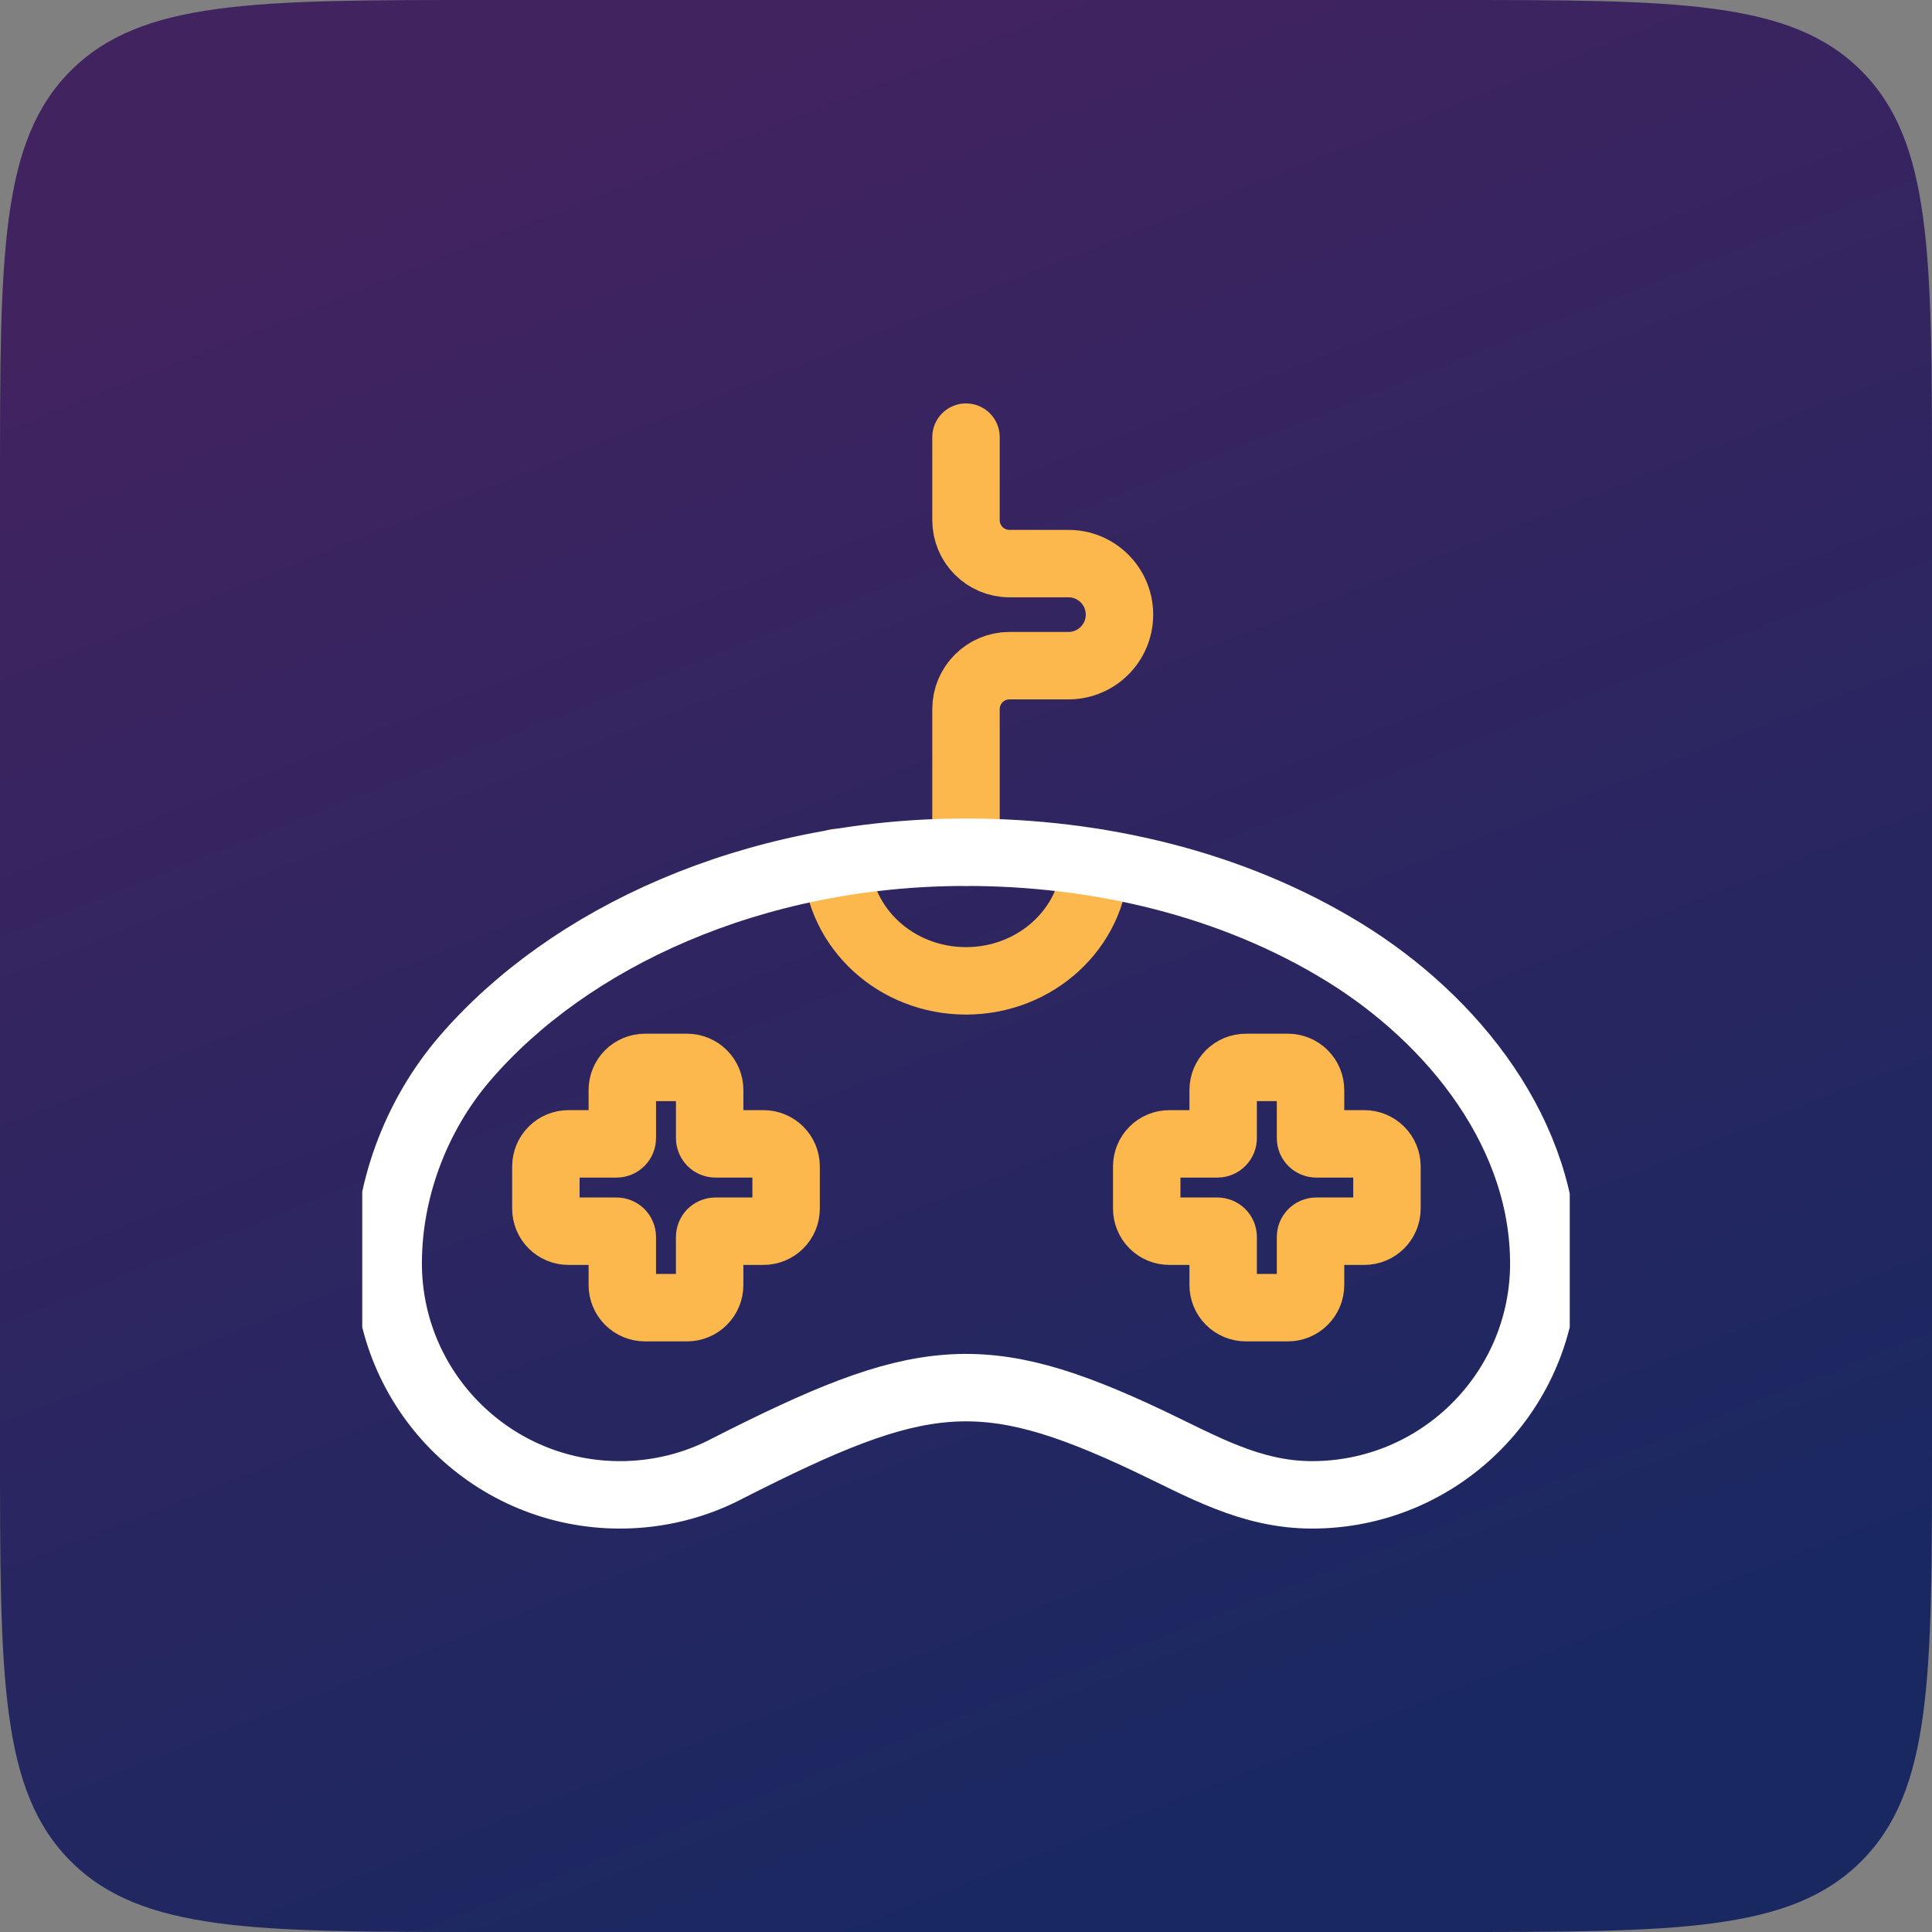
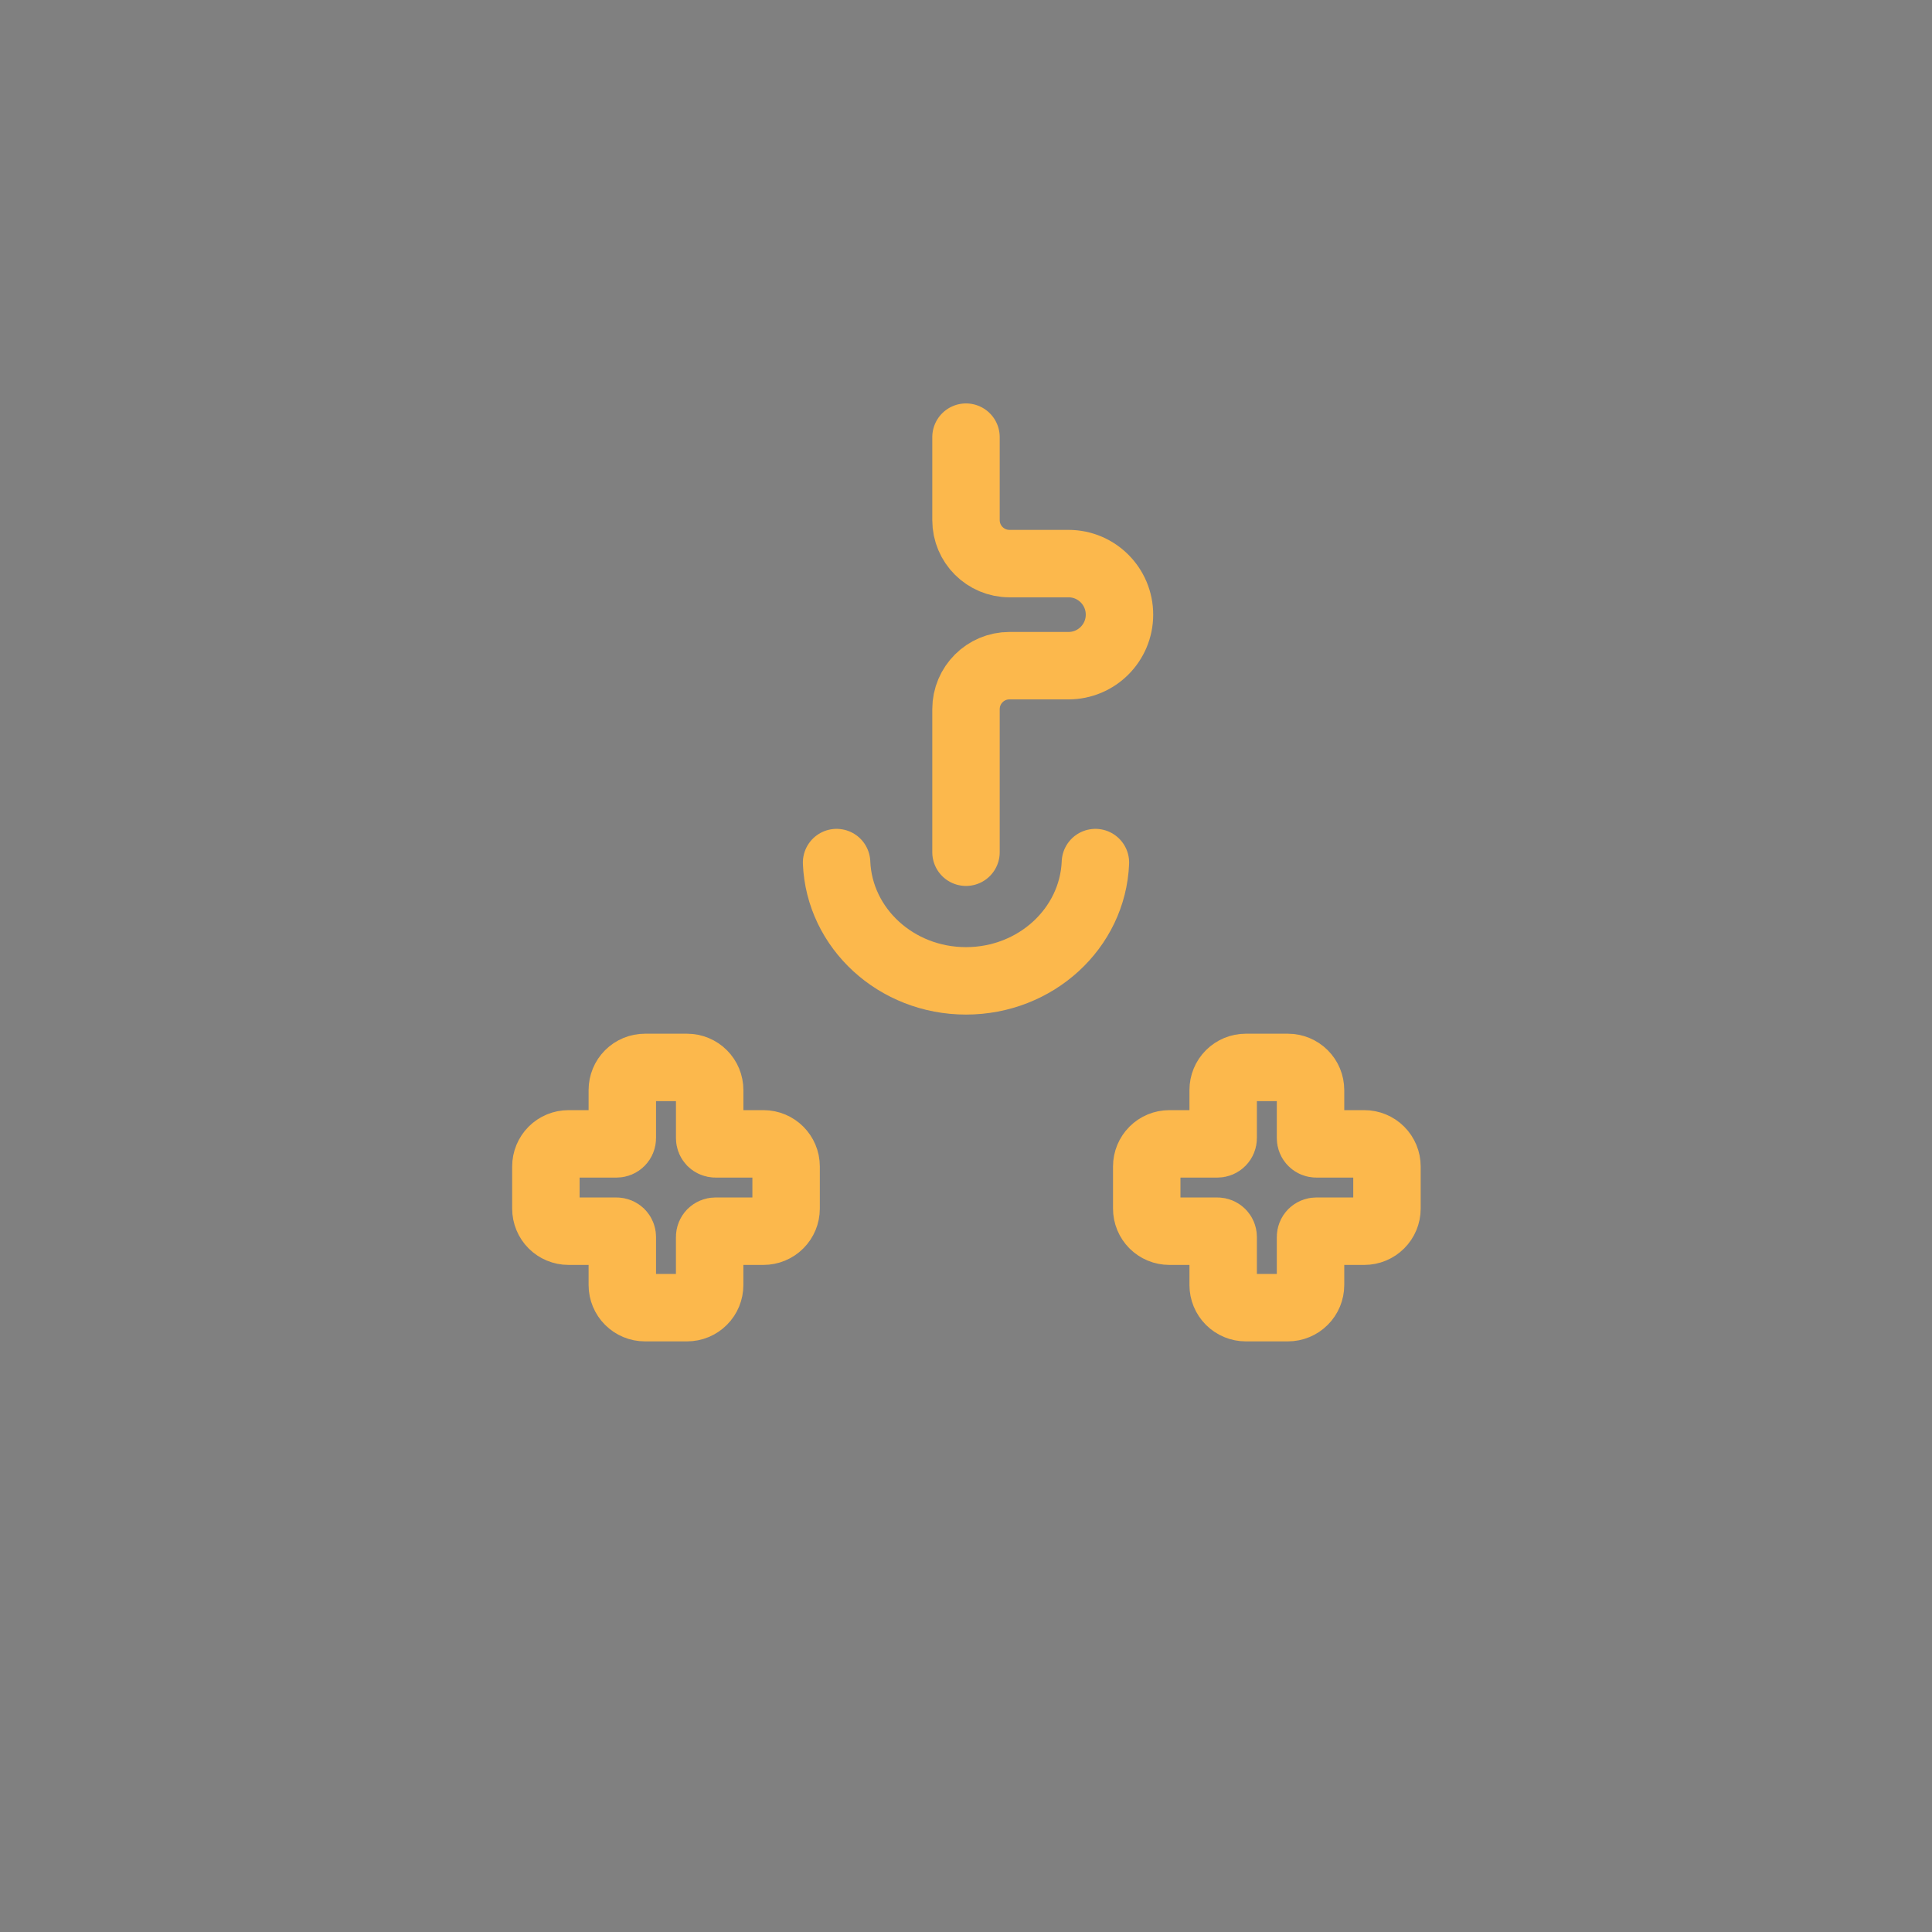
<svg xmlns="http://www.w3.org/2000/svg" width="64" height="64" viewBox="0 0 64 64" fill="none">
  <rect x="0" y="0" width="64" height="64" fill="#808080" stroke="none" />
-   <path d="M16 64C8.458 64 4.686 64 2.343 61.657C-2.04844e-07 59.314 -3.6969e-07 55.542 -6.99382e-07 48L-2.09815e-06 16C-2.42784e-06 8.458 -2.59268e-06 4.686 2.343 2.343C4.686 -2.04844e-07 8.458 -3.6969e-07 16 -6.99382e-07L48 -2.09815e-06C55.542 -2.42784e-06 59.314 -2.59268e-06 61.657 2.343C64 4.686 64 8.458 64 16L64 48C64 55.542 64 59.314 61.657 61.657C59.314 64 55.542 64 48 64L16 64Z" fill="url(#paint0_linear_31_8090)" />
  <g clip-path="url(#clip0_31_8090)">
    <path d="M32 14.481V17.23C32 18.025 32.645 18.67 33.44 18.67H35.395C36.328 18.67 37.084 19.427 37.084 20.361C37.084 21.294 36.328 22.051 35.395 22.051H33.44C32.645 22.051 32 22.696 32 23.491V28.231M27.713 28.574C27.802 30.752 29.686 32.492 32 32.492C34.313 32.492 36.198 30.752 36.287 28.574M25.292 37.892H23.699C23.674 37.892 23.649 37.887 23.626 37.877C23.603 37.868 23.582 37.854 23.564 37.836C23.547 37.818 23.533 37.797 23.523 37.774C23.513 37.751 23.509 37.726 23.509 37.701V36.109C23.509 35.91 23.43 35.719 23.289 35.579C23.149 35.439 22.958 35.36 22.759 35.36H21.364C21.165 35.36 20.975 35.439 20.834 35.579C20.694 35.719 20.615 35.91 20.615 36.109V37.701C20.615 37.752 20.595 37.8 20.559 37.836C20.523 37.872 20.475 37.892 20.424 37.892H18.832C18.633 37.892 18.442 37.971 18.302 38.111C18.162 38.252 18.083 38.442 18.083 38.641V40.036C18.083 40.235 18.162 40.426 18.302 40.566C18.442 40.706 18.633 40.785 18.832 40.785H20.424C20.449 40.785 20.474 40.79 20.497 40.8C20.52 40.809 20.541 40.824 20.559 40.841C20.577 40.859 20.591 40.88 20.6 40.903C20.61 40.926 20.615 40.951 20.615 40.976V42.569C20.615 42.767 20.694 42.958 20.834 43.098C20.975 43.239 21.165 43.318 21.364 43.318H22.759C22.958 43.318 23.149 43.239 23.289 43.098C23.43 42.958 23.508 42.767 23.508 42.569V40.976C23.508 40.925 23.529 40.877 23.564 40.841C23.6 40.806 23.648 40.785 23.699 40.785H25.291C25.49 40.785 25.681 40.706 25.821 40.566C25.962 40.426 26.041 40.235 26.041 40.036V38.641C26.041 38.227 25.705 37.892 25.292 37.892ZM45.196 37.892H43.603C43.552 37.892 43.504 37.872 43.468 37.836C43.432 37.8 43.413 37.752 43.413 37.701V36.109C43.413 35.91 43.334 35.719 43.193 35.579C43.053 35.439 42.862 35.36 42.663 35.36H41.268C41.069 35.36 40.879 35.439 40.738 35.579C40.598 35.719 40.519 35.91 40.519 36.109V37.701C40.519 37.752 40.499 37.8 40.463 37.836C40.427 37.872 40.379 37.892 40.328 37.892H38.736C38.537 37.892 38.346 37.971 38.206 38.111C38.066 38.252 37.987 38.442 37.987 38.641V40.036C37.987 40.235 38.066 40.426 38.206 40.566C38.346 40.706 38.537 40.785 38.736 40.785H40.328C40.379 40.785 40.427 40.806 40.463 40.841C40.499 40.877 40.519 40.925 40.519 40.976V42.569C40.519 42.767 40.598 42.958 40.738 43.098C40.879 43.239 41.069 43.318 41.268 43.318H42.663C42.862 43.318 43.053 43.239 43.193 43.098C43.334 42.958 43.413 42.767 43.413 42.569V40.976C43.413 40.925 43.432 40.877 43.468 40.841C43.504 40.806 43.552 40.785 43.603 40.785H45.196C45.394 40.785 45.585 40.706 45.725 40.566C45.866 40.426 45.945 40.235 45.945 40.036V38.641C45.945 38.442 45.866 38.252 45.725 38.111C45.585 37.971 45.394 37.892 45.196 37.892Z" stroke="#FCB84C" stroke-width="2.234" stroke-miterlimit="10" stroke-linecap="round" stroke-linejoin="round" />
-     <path d="M15.412 35.045C18.839 31.071 24.91 28.231 32 28.231C36.351 28.231 40.801 29.255 44.529 31.551C48.145 33.779 51.224 37.602 51.139 42.039C51.034 46.187 47.637 49.519 43.462 49.519C41.421 49.519 39.816 48.568 38.036 47.725C32.511 45.112 30.462 45.412 24.138 48.625C23.065 49.196 21.839 49.519 20.538 49.519C16.363 49.519 12.966 46.187 12.861 42.039C12.812 39.506 13.76 36.961 15.412 35.045Z" stroke="white" stroke-width="2.234" stroke-miterlimit="10" stroke-linecap="round" stroke-linejoin="round" />
  </g>
  <defs>
    <linearGradient id="paint0_linear_31_8090" x1="30" y1="64" x2="8.088" y2="8.679" gradientUnits="userSpaceOnUse">
      <stop stop-color="#1A2861" />
      <stop offset="1" stop-color="#412360" />
    </linearGradient>
    <clipPath id="clip0_31_8090">
      <rect width="40" height="40" fill="white" transform="translate(12 12)" />
    </clipPath>
  </defs>
</svg>